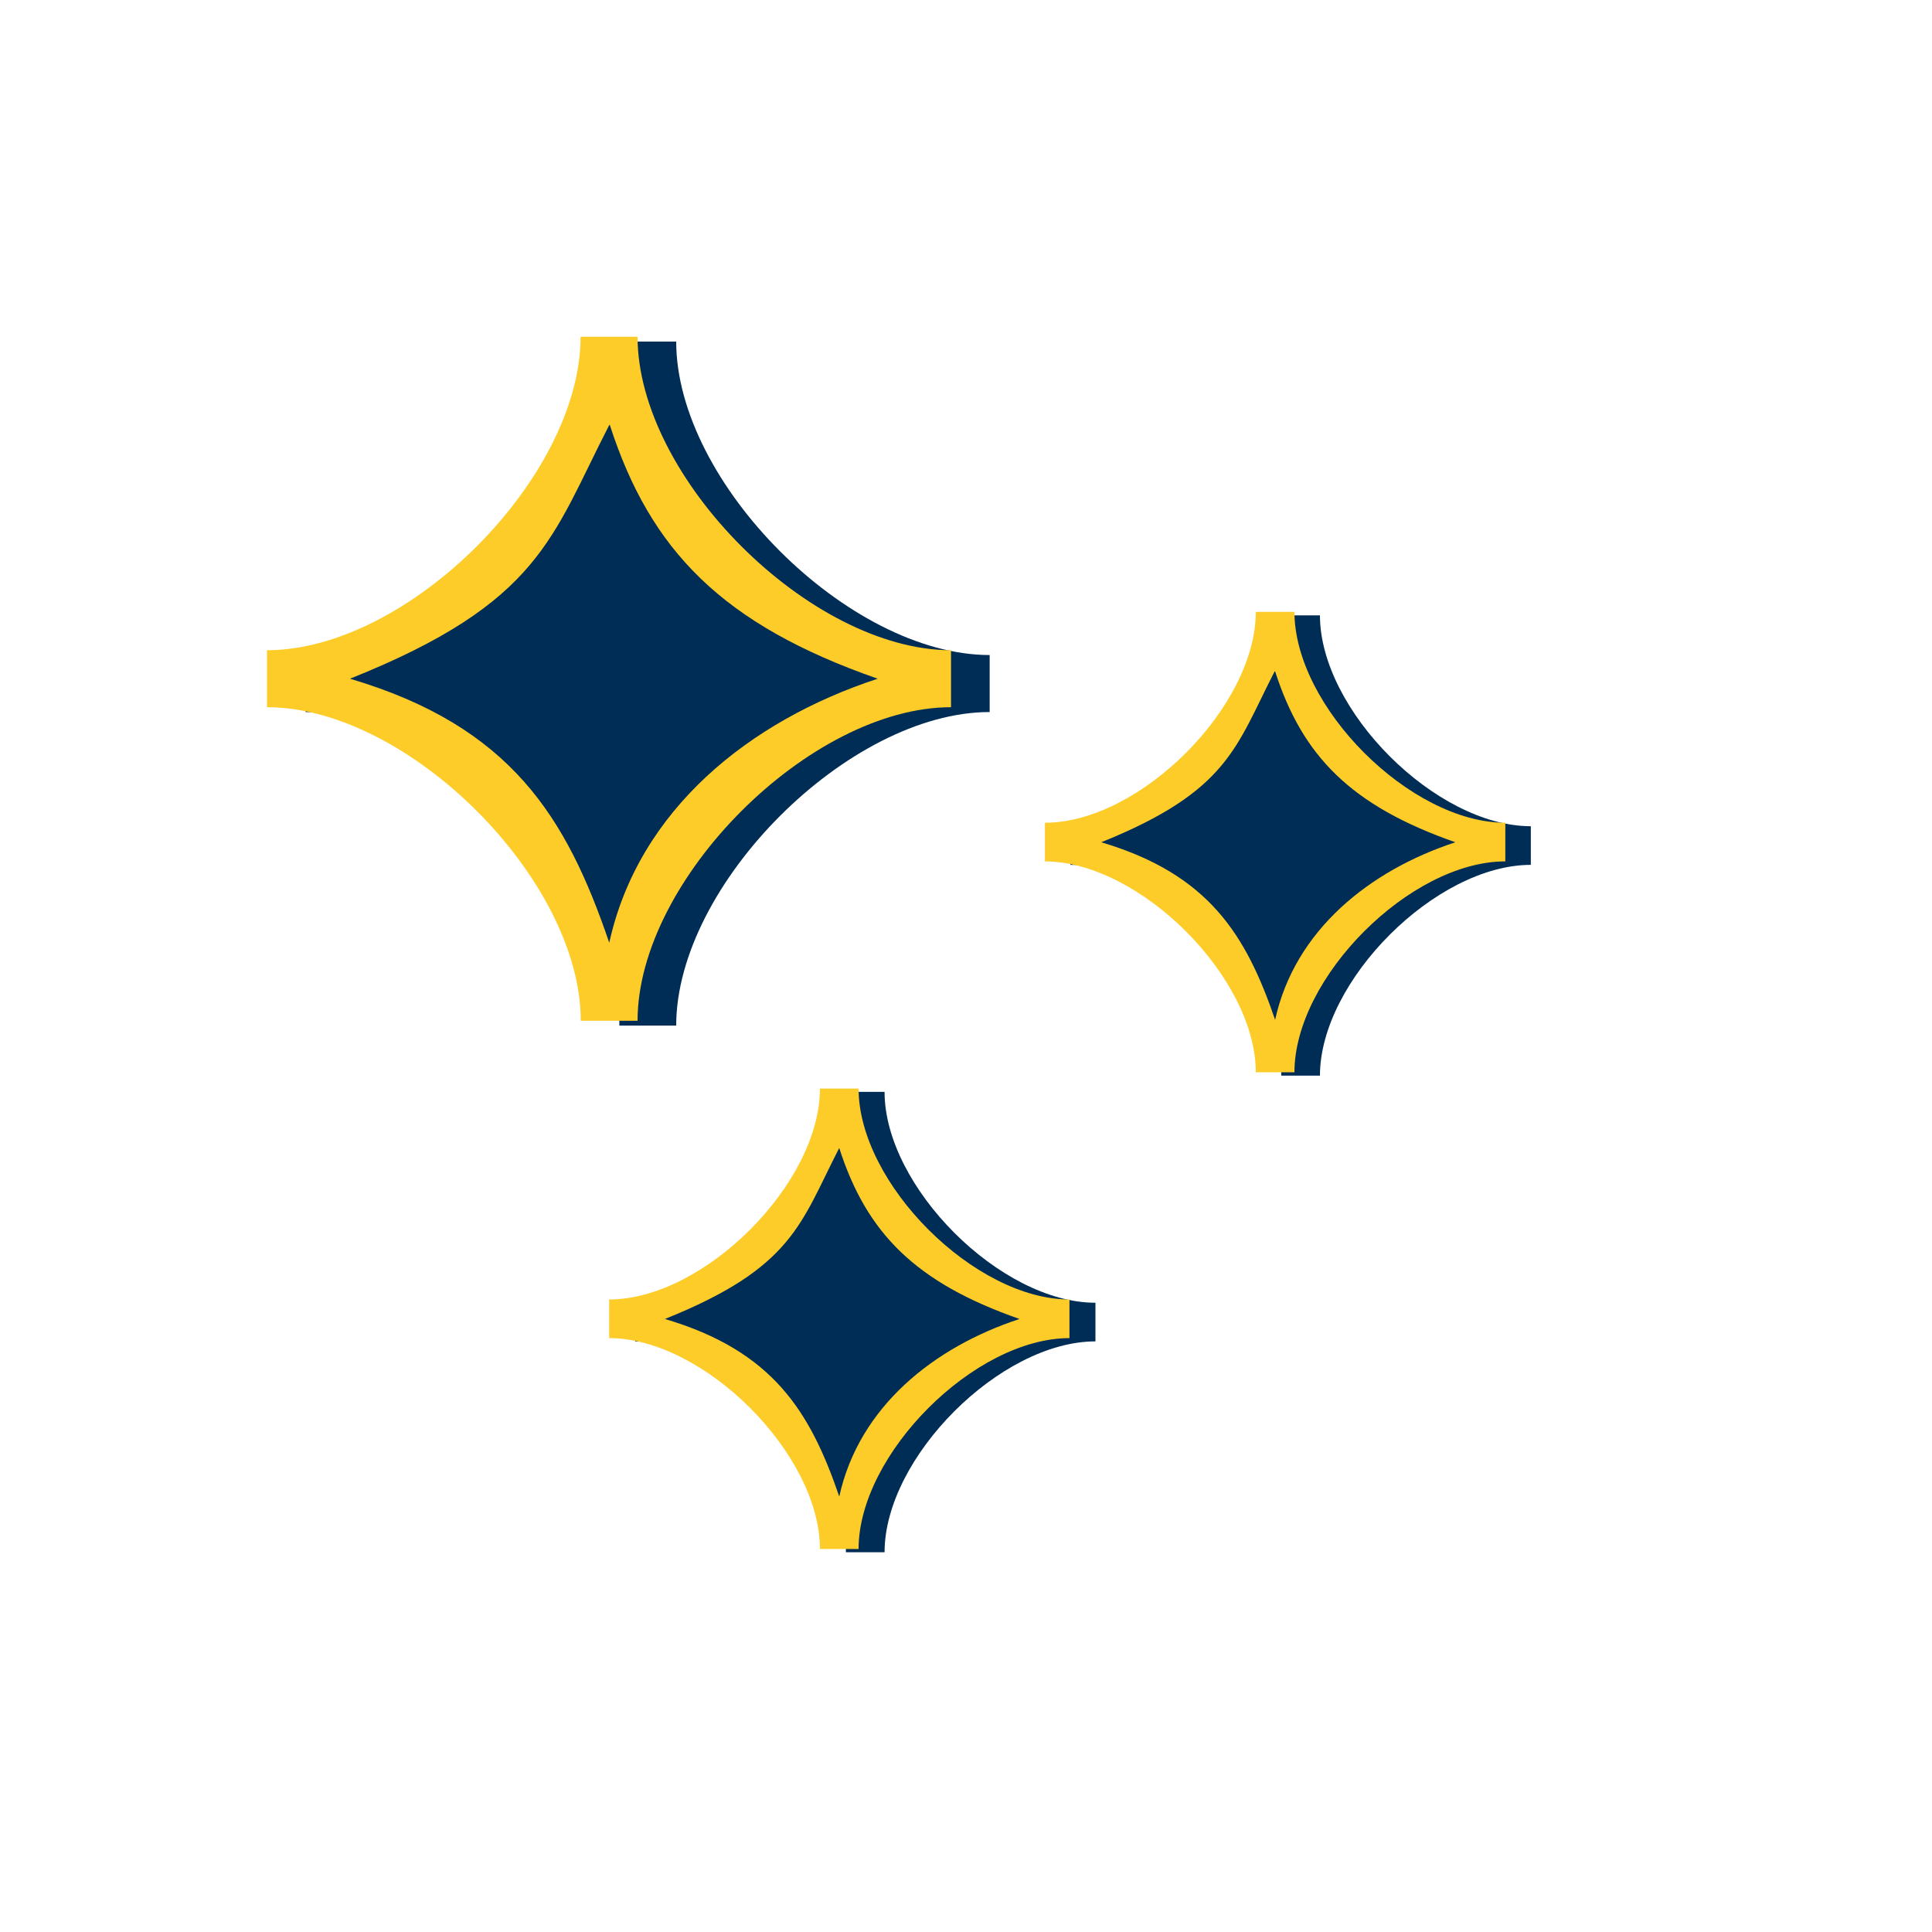
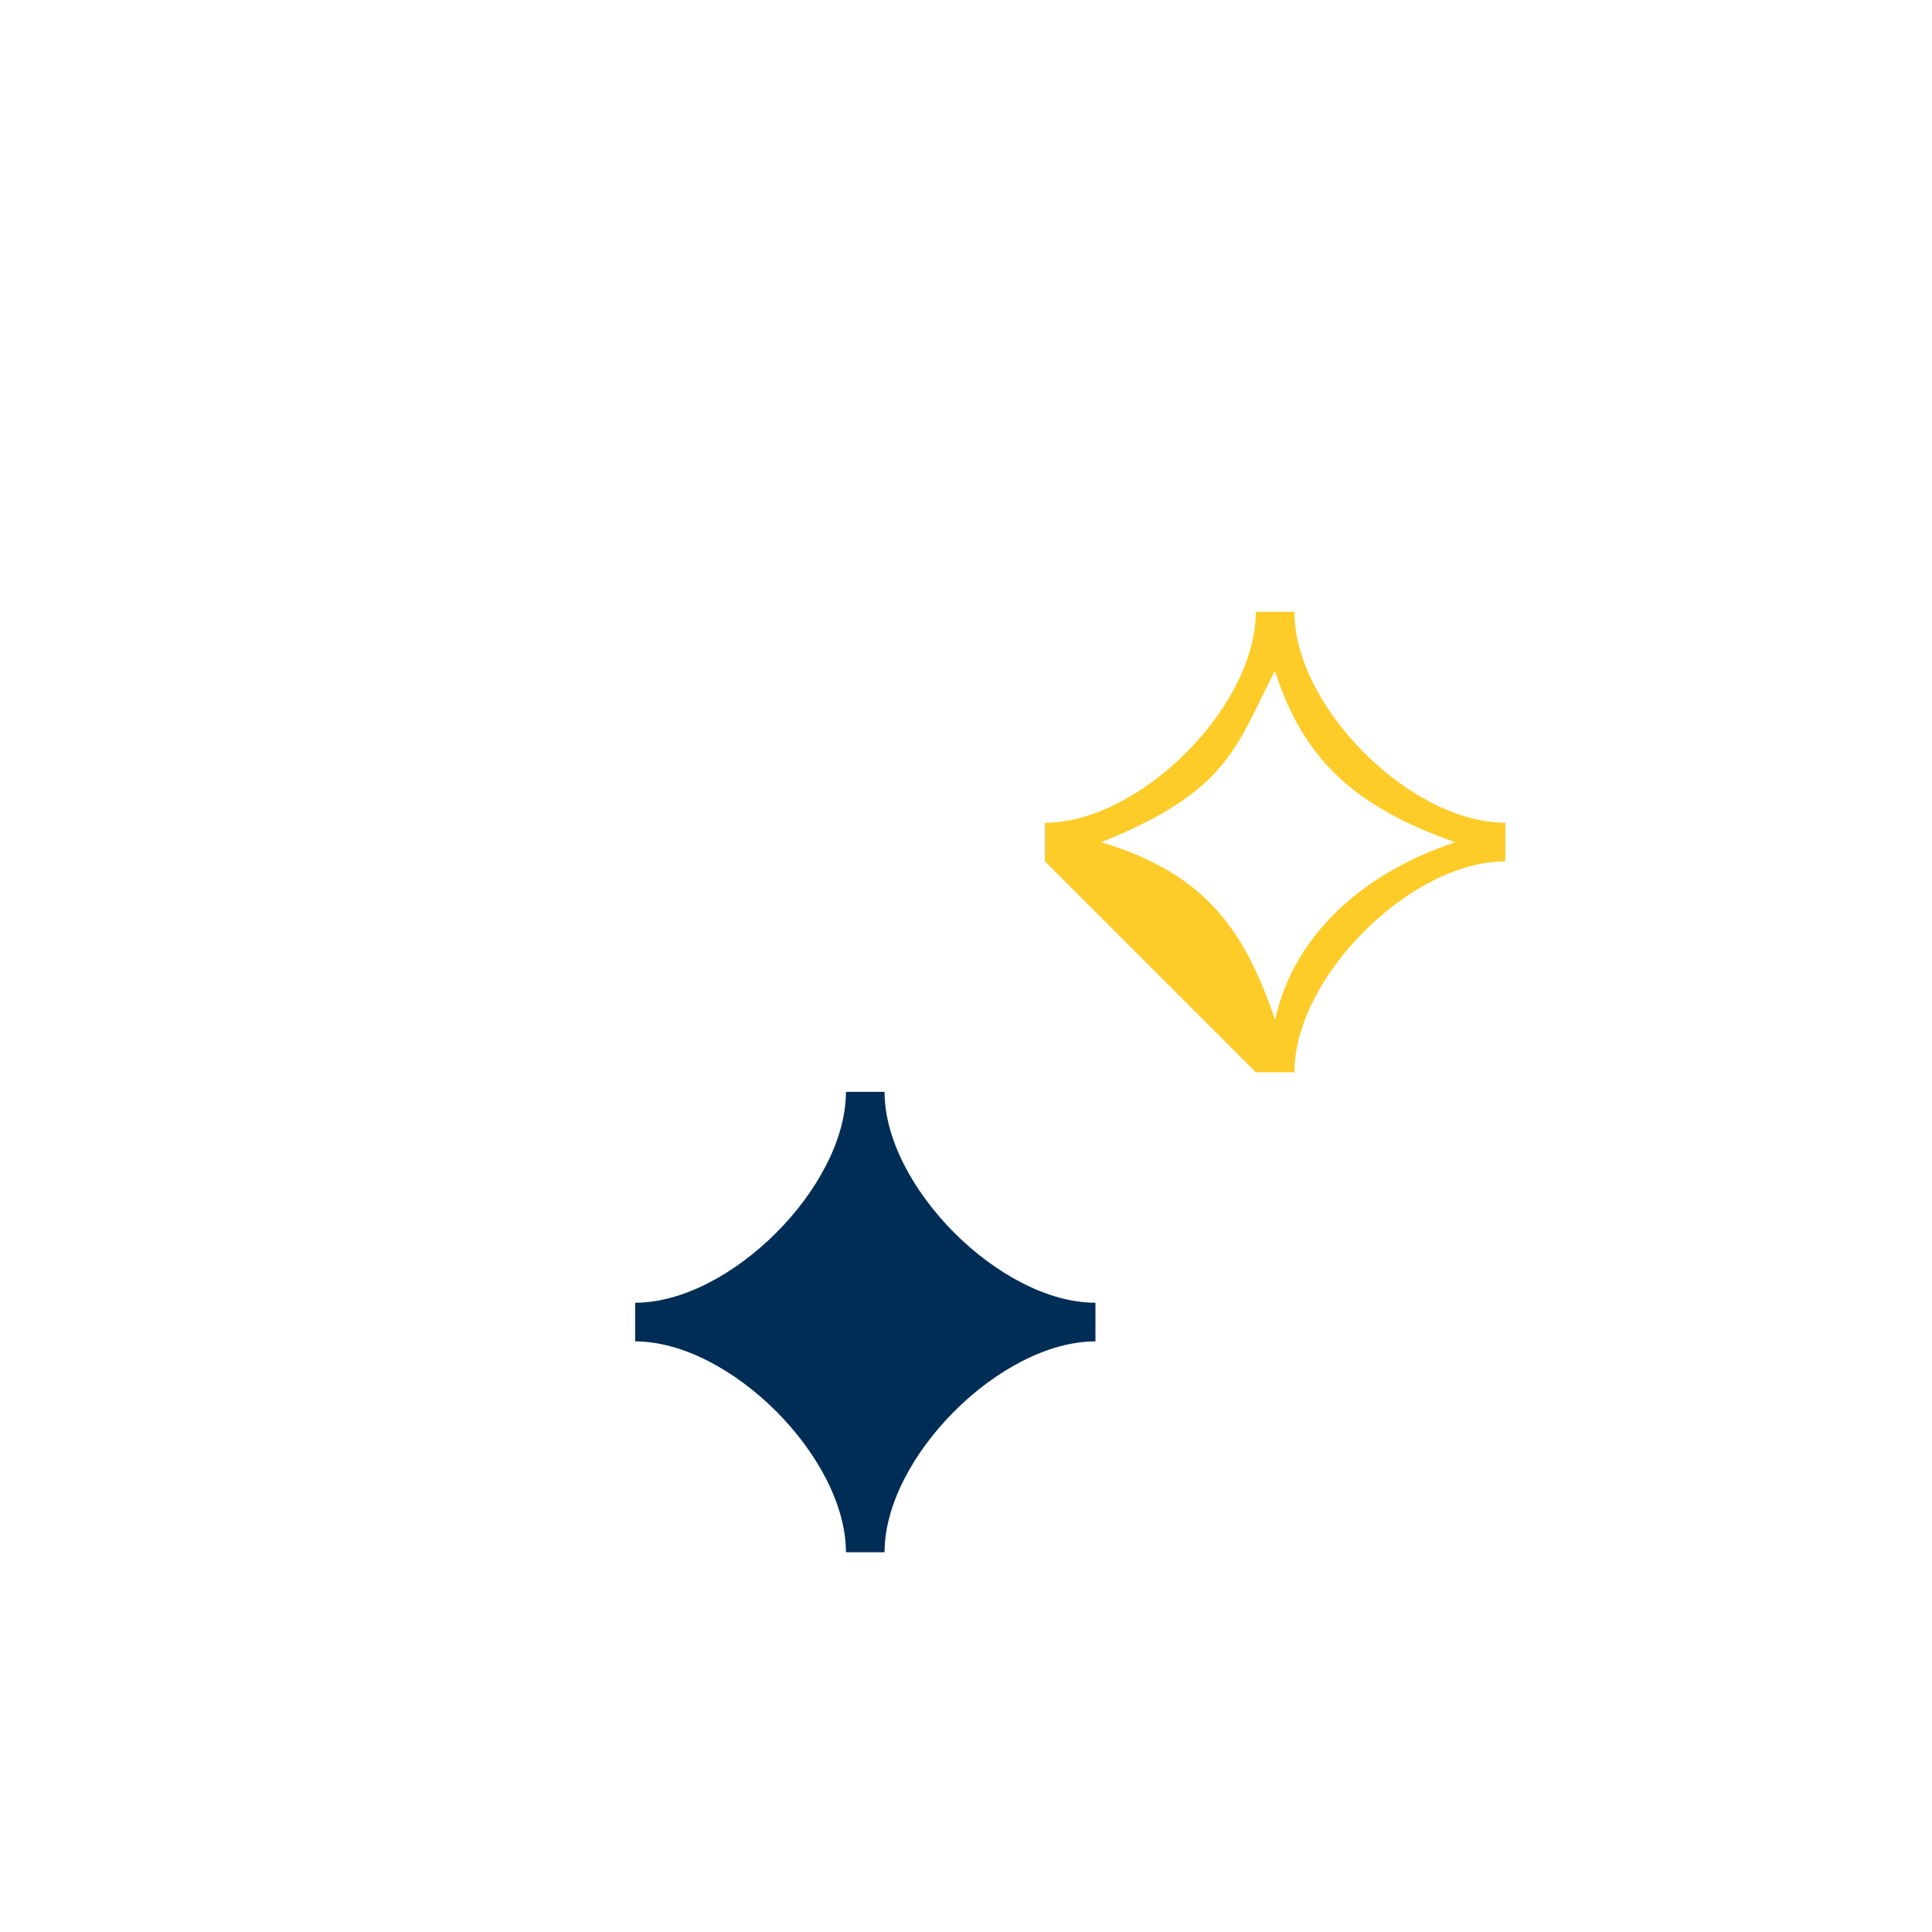
<svg xmlns="http://www.w3.org/2000/svg" viewBox="0 0 200 200">
  <defs>
    <style>.cls-1{fill:#002d56;}.cls-2{fill:#fecc28;}</style>
  </defs>
  <title>work_4</title>
  <g id="Layer_8" data-name="Layer 8">
-     <path class="cls-1" d="M64.12,106.17H70c0-14.61,17.85-32.46,32.45-32.46v-5.9C87.87,67.81,70,50,70,35.36h-5.9c0,14.6-17.85,32.45-32.46,32.45v5.9C46.27,73.71,64.12,91.56,64.12,106.17Z" />
-     <path class="cls-2" d="M60.12,105.67H66c0-14.61,17.85-32.46,32.45-32.46v-5.9C83.87,67.31,66,49.46,66,34.86h-5.9c0,14.6-17.85,32.45-32.46,32.45v5.9C42.27,73.21,60.12,91.06,60.12,105.67Zm3-61.7c4.19,13,11.65,20.68,27.74,26.29C77.6,74.61,66.11,83.8,63.07,97.59c-4.43-13-10.18-22.4-26.84-27.33C56,62.36,57.1,55.58,63.07,44Z" />
-     <path class="cls-1" d="M132.64,111.35h4c0-9.82,12-21.82,21.83-21.82v-4c-9.82,0-21.83-12-21.83-21.83h-4c0,9.82-12,21.83-21.83,21.83v4C120.64,89.53,132.64,101.53,132.64,111.35Z" />
-     <path class="cls-2" d="M130,111h4c0-9.82,12-21.83,21.83-21.83v-4c-9.82,0-21.83-12-21.83-21.83h-4c0,9.82-12,21.83-21.83,21.83v4C118,89.19,130,101.2,130,111Zm2-41.5c2.82,8.76,7.84,13.91,18.66,17.69-8.89,2.92-16.62,9.1-18.66,18.38-3-8.76-6.84-15.07-18-18.38C127.16,81.89,127.93,77.33,131.94,69.52Z" />
+     <path class="cls-2" d="M130,111h4c0-9.82,12-21.83,21.83-21.83v-4c-9.82,0-21.83-12-21.83-21.83h-4c0,9.82-12,21.83-21.83,21.83v4Zm2-41.5c2.82,8.76,7.84,13.91,18.66,17.69-8.89,2.92-16.62,9.1-18.66,18.38-3-8.76-6.84-15.07-18-18.38C127.16,81.89,127.93,77.33,131.94,69.52Z" />
    <path class="cls-1" d="M87.57,160.69h4c0-9.83,12-21.83,21.83-21.83v-4c-9.82,0-21.83-12-21.83-21.83h-4c0,9.82-12,21.83-21.82,21.83v4C75.57,138.86,87.57,150.86,87.57,160.69Z" />
-     <path class="cls-2" d="M84.88,160.35h4c0-9.82,12-21.83,21.83-21.83v-4c-9.82,0-21.83-12-21.83-21.83h-4c0,9.83-12,21.83-21.82,21.83v4C72.88,138.52,84.88,150.53,84.88,160.35Zm2-41.5c2.82,8.76,7.84,13.91,18.66,17.69-8.89,2.92-16.62,9.1-18.66,18.38-3-8.76-6.84-15.07-18.05-18.38C82.09,131.22,82.86,126.66,86.87,118.85Z" />
  </g>
</svg>